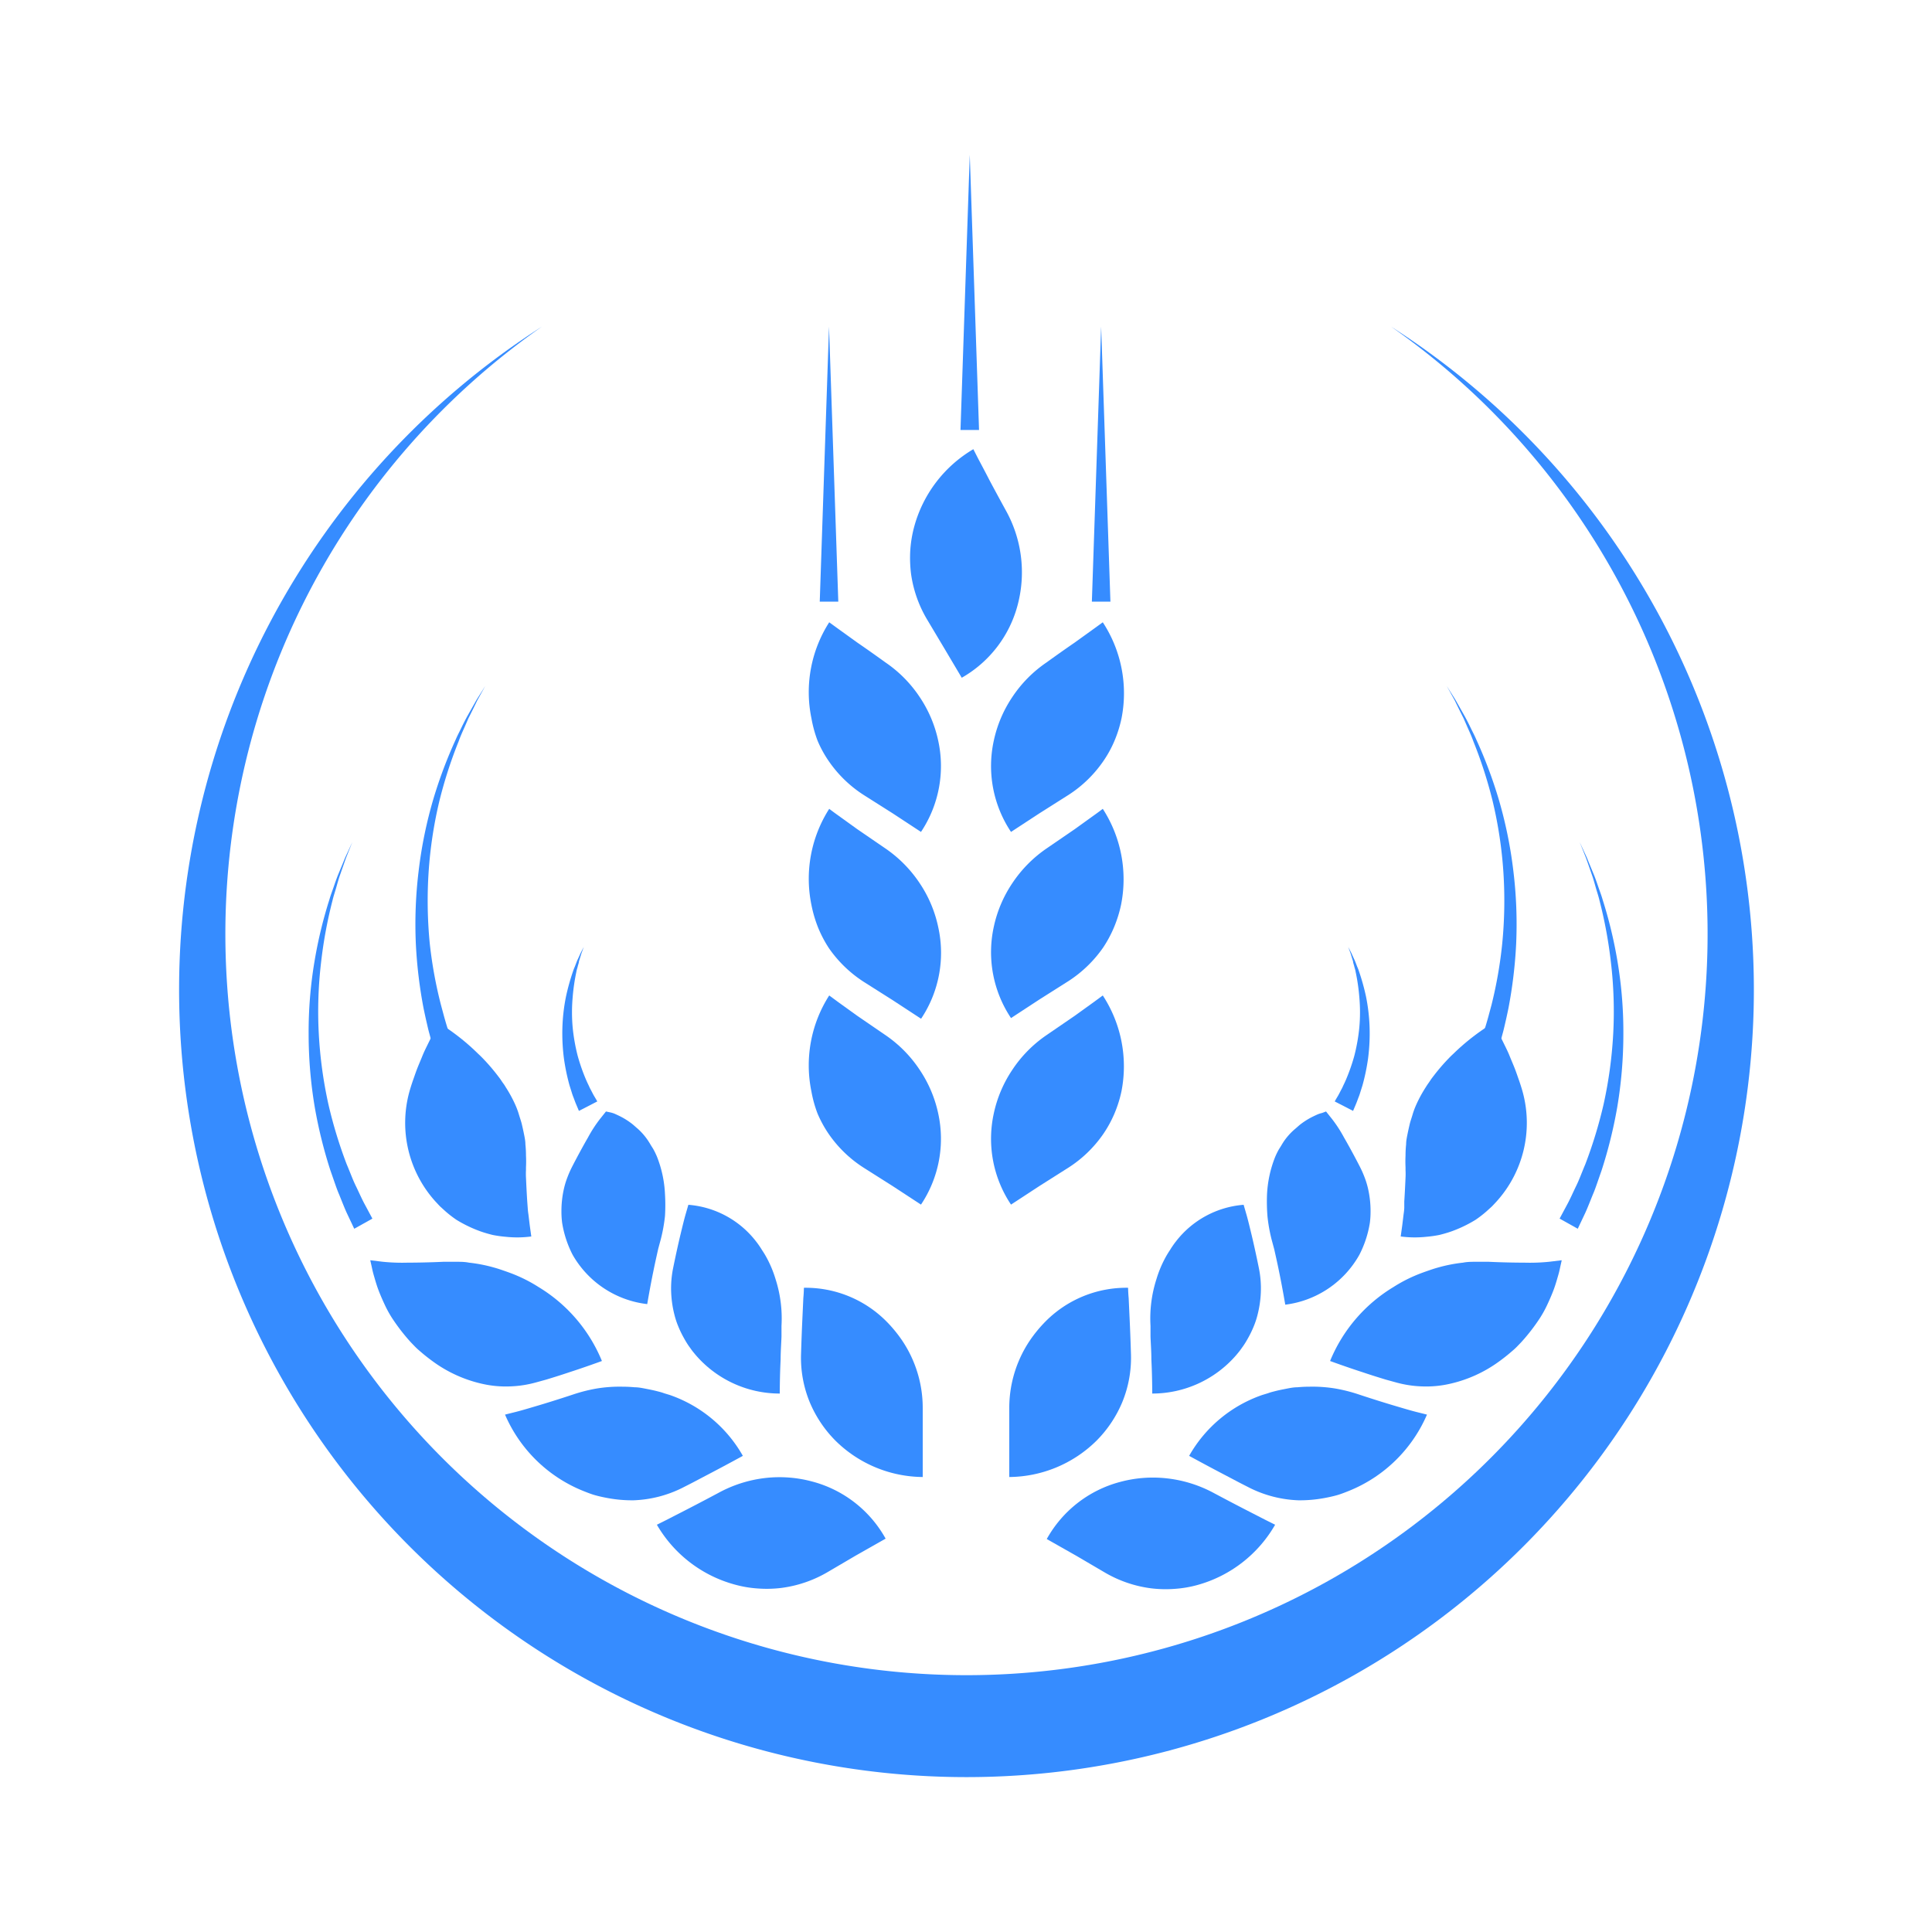
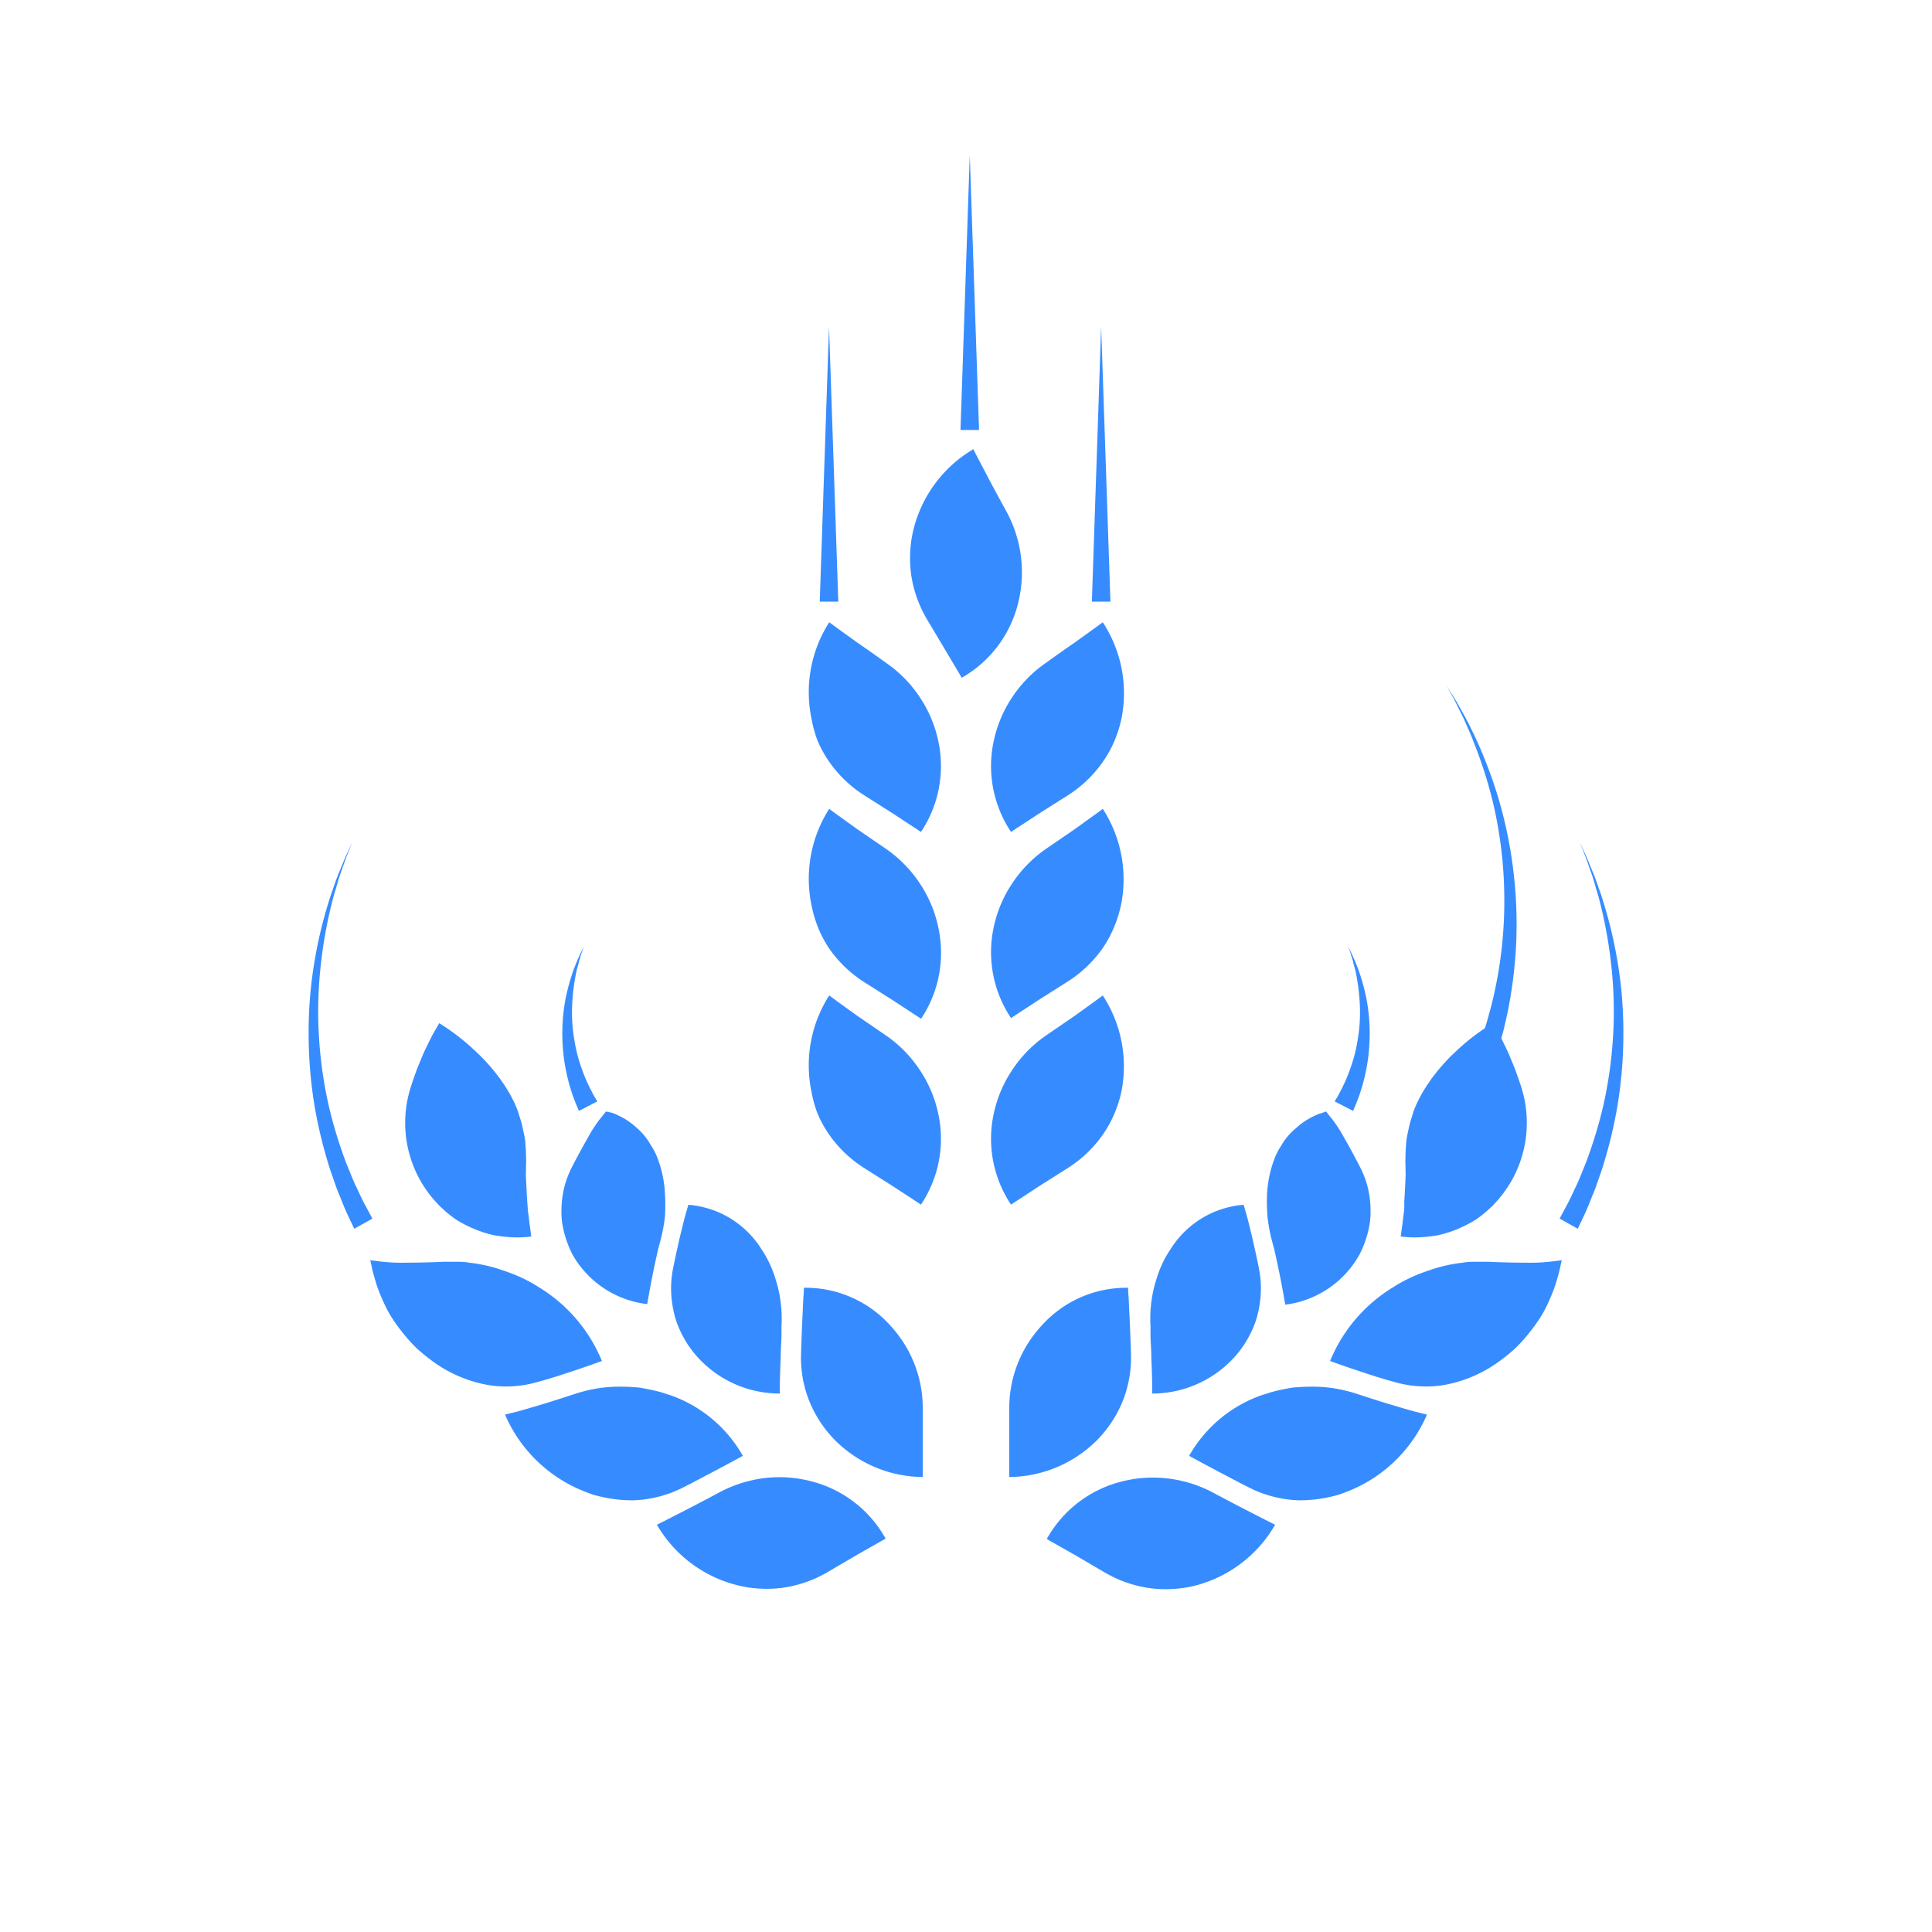
<svg xmlns="http://www.w3.org/2000/svg" viewBox="0 0 200 200">
  <defs>
    <style>.cls-1{fill:#fff;}.cls-2{fill:#368cff;}</style>
  </defs>
  <title>资源 2</title>
  <g id="图层_2" data-name="图层 2">
    <g id="Layer_1" data-name="Layer 1">
      <rect class="cls-1" width="200" height="200" />
      <path class="cls-2" d="M116.78,133.31s0,.43.06,1.08l.11,2.39c.08,1.74.13,3.5.13,3.5a12.09,12.09,0,0,1-.91,4.89,12.46,12.46,0,0,1-2.69,4,13,13,0,0,1-9,3.73v-3.54l0-3.56a12.47,12.47,0,0,1,1-4.95,12.33,12.33,0,0,1,1.17-2.14,13.9,13.9,0,0,1,1.53-1.86A11.78,11.78,0,0,1,116.78,133.31Z" />
      <path class="cls-2" d="M128.74,124.72s.12.41.29,1,.37,1.43.57,2.26c.39,1.65.73,3.35.73,3.35a10.54,10.54,0,0,1,.19,2.48,11.13,11.13,0,0,1-.36,2.38,8.33,8.33,0,0,1-.38,1.13,10.48,10.48,0,0,1-.51,1.07c-.19.35-.39.69-.61,1-.12.16-.23.33-.35.48s-.25.31-.38.46a11.48,11.48,0,0,1-8.65,3.93h0s0-1.76-.09-3.52c0-.87-.07-1.74-.09-2.4l0-1.09a13.28,13.28,0,0,1,.61-4.82,11.72,11.72,0,0,1,.85-2.09,9.71,9.71,0,0,1,.56-.94,8.93,8.93,0,0,1,.6-.87A9.82,9.82,0,0,1,128.74,124.72Z" />
      <path class="cls-2" d="M137.27,115.06l.63.79a13.66,13.66,0,0,1,1.23,1.9c.84,1.45,1.63,3,1.63,3a10.61,10.61,0,0,1,.51,1.15,8.4,8.4,0,0,1,.35,1.15,10.39,10.39,0,0,1,.26,2.35,9.08,9.08,0,0,1-.07,1.17,11,11,0,0,1-1.08,3.31,10.24,10.24,0,0,1-7.68,5.18h0s-.29-1.73-.64-3.42c-.17-.85-.36-1.68-.5-2.31l-.27-1a16.65,16.65,0,0,1-.43-2.4,18.84,18.84,0,0,1-.05-2.24,12,12,0,0,1,.83-3.89,7.77,7.77,0,0,1,.4-.82l.24-.38c.07-.13.15-.25.23-.38a6.47,6.47,0,0,1,1.18-1.33c.23-.19.44-.4.69-.58a7.5,7.5,0,0,1,.78-.51c.28-.16.58-.3.89-.44a2.72,2.72,0,0,1,.44-.14Z" />
      <path class="cls-2" d="M132,157.84l-1-.5-2.2-1.13c-1.59-.82-3.16-1.66-3.16-1.66a13.3,13.3,0,0,0-4.84-1.51,13,13,0,0,0-4.85.37,12.27,12.27,0,0,0-7.59,5.91l3.07,1.74,3,1.76a12.67,12.67,0,0,0,4.71,1.6,12.46,12.46,0,0,0,2.44.06,11.8,11.8,0,0,0,2.41-.41A13.38,13.38,0,0,0,132,157.84Z" />
      <path class="cls-2" d="M147.72,146.44l-1.12-.28c-.67-.17-1.56-.44-2.44-.7-1.77-.53-3.48-1.1-3.48-1.1a16.53,16.53,0,0,0-2.56-.64,14.75,14.75,0,0,0-2.56-.17q-.63,0-1.26.06c-.42,0-.83.09-1.24.17s-.81.16-1.21.27q-.3.07-.6.18l-.59.18a13.91,13.91,0,0,0-7.56,6.3s1.55.85,3.13,1.68l2.17,1.14,1,.51a12.26,12.26,0,0,0,5,1.27,13.8,13.8,0,0,0,2.63-.22c.44-.08.87-.17,1.31-.29s.86-.29,1.29-.46A14.85,14.85,0,0,0,147.72,146.44Z" />
      <path class="cls-2" d="M161.67,130.46h0l-1.23.15a19.59,19.59,0,0,1-2.62.1c-1.88,0-3.7-.09-3.7-.09-.45,0-.9,0-1.34,0s-.89,0-1.33.09a15.57,15.57,0,0,0-2.57.5c-.41.11-.81.25-1.21.39s-.81.29-1.2.46a15.31,15.31,0,0,0-2.23,1.18,16.06,16.06,0,0,0-6.55,7.65h0s1.66.61,3.39,1.17c.86.29,1.73.56,2.39.76l1.09.3a11.41,11.41,0,0,0,2.66.4,11,11,0,0,0,2.74-.24,13.75,13.75,0,0,0,5.25-2.36c.41-.3.81-.61,1.19-.94.2-.17.39-.33.57-.51s.36-.37.54-.56a19.88,19.88,0,0,0,1.9-2.46,11.53,11.53,0,0,0,.76-1.38c.22-.47.43-.95.62-1.44s.34-1,.48-1.49c.07-.23.15-.53.21-.82S161.61,130.74,161.67,130.46Z" />
      <path class="cls-2" d="M154.53,105.92l.58,1c.18.32.36.68.56,1.09s.42.84.6,1.29.38.9.55,1.34.3.84.43,1.2c.25.72.38,1.21.38,1.21a12.14,12.14,0,0,1-2.7,11.32c-.17.18-.33.36-.51.54l-.54.49a11.59,11.59,0,0,1-1.14.88,13.44,13.44,0,0,1-2.45,1.18c-.42.15-.85.27-1.28.38a12,12,0,0,1-1.34.19A11.2,11.2,0,0,1,145,128l.16-1.15.14-1.15a6.47,6.47,0,0,0,.07-.65l0-.68c.06-.91.1-1.8.13-2.46a7.55,7.55,0,0,0,0-.78v-.3a11.93,11.93,0,0,1,0-1.2,10.84,10.84,0,0,1,.06-1.16c0-.37.08-.74.15-1.09s.15-.7.22-1,.2-.66.3-1a7.93,7.93,0,0,1,.37-1,13.42,13.42,0,0,1,1-1.84q.14-.23.3-.45c.1-.14.19-.29.3-.44s.44-.58.68-.87.48-.57.74-.85.53-.57.83-.84A22.81,22.81,0,0,1,154.53,105.92Z" />
      <path class="cls-2" d="M140.07,115l.3-.71c.1-.23.19-.51.32-.83.06-.16.11-.33.17-.52l.18-.57a21.78,21.78,0,0,0,.58-2.78,20.15,20.15,0,0,0,.16-3.23,19.08,19.08,0,0,0-.37-3.19,22.82,22.82,0,0,0-.75-2.68c-.06-.2-.15-.37-.21-.54l-.19-.49c-.14-.3-.26-.56-.35-.77l-.34-.66s.09.26.25.69c.07.23.15.5.25.81,0,.15.08.32.12.5s.11.35.14.55a20.71,20.71,0,0,1,.39,2.68,17.53,17.53,0,0,1,0,3.07,19.33,19.33,0,0,1-.53,3,19.68,19.68,0,0,1-.86,2.45c-.08.18-.15.34-.23.5s-.13.3-.21.44-.26.51-.37.7c-.23.38-.35.6-.35.6Z" />
      <path class="cls-2" d="M163.33,127.2l.77-1.63c.24-.52.49-1.17.79-1.91.16-.36.3-.76.45-1.19s.3-.86.46-1.32a47.86,47.86,0,0,0,1.61-6.5,45.63,45.63,0,0,0,.64-7.59,44,44,0,0,0-.61-7.55,46.19,46.19,0,0,0-1.54-6.39c-.13-.46-.3-.89-.44-1.3s-.28-.81-.42-1.17c-.3-.72-.56-1.35-.77-1.87l-.74-1.6.65,1.63c.19.53.41,1.17.67,1.91.12.36.23.76.35,1.18s.27.85.38,1.32a46.69,46.69,0,0,1,1.18,6.39A43.37,43.37,0,0,1,167,107a45,45,0,0,1-1,7.33,47,47,0,0,1-1.88,6.17c-.18.43-.35.85-.51,1.25s-.32.77-.49,1.11c-.33.69-.6,1.3-.86,1.78l-.81,1.51Z" />
      <path class="cls-2" d="M154.45,110.73,155,109c.17-.54.34-1.22.55-2,.11-.38.2-.8.3-1.23s.2-.9.3-1.38a48.14,48.14,0,0,0,.8-6.64,45.59,45.59,0,0,0-.29-7.61,45.12,45.12,0,0,0-1.52-7.42,47.32,47.32,0,0,0-2.31-6.15c-.19-.45-.41-.85-.6-1.25s-.38-.76-.56-1.1l-1-1.77L149.76,71l.85,1.54c.24.5.54,1.11.89,1.8.16.36.32.74.5,1.14s.36.81.52,1.26a46,46,0,0,1,2,6.2,44.12,44.12,0,0,1,1.11,7.34,45.4,45.4,0,0,1-.12,7.4,44.89,44.89,0,0,1-1.11,6.35l-.35,1.3c-.12.42-.23.81-.35,1.17-.24.72-.44,1.36-.63,1.87l-.63,1.6Z" />
      <path class="cls-2" d="M83.22,133.31s0,.43-.06,1.08l-.11,2.39c-.08,1.74-.13,3.5-.13,3.5a12.09,12.09,0,0,0,.91,4.89,12.46,12.46,0,0,0,2.69,4,13,13,0,0,0,9,3.73v-3.54l0-3.56a12.47,12.47,0,0,0-1-4.95,12.33,12.33,0,0,0-1.17-2.14,13.9,13.9,0,0,0-1.53-1.86A11.78,11.78,0,0,0,83.22,133.31Z" />
      <path class="cls-2" d="M71.26,124.72s-.12.41-.29,1-.37,1.43-.57,2.26c-.39,1.65-.73,3.35-.73,3.35a10.54,10.54,0,0,0-.19,2.48,11.13,11.13,0,0,0,.36,2.38,8.33,8.33,0,0,0,.38,1.13,10.48,10.48,0,0,0,.51,1.07c.19.35.39.69.61,1,.12.16.23.33.35.48s.25.31.38.46a11.48,11.48,0,0,0,8.65,3.93h0s0-1.76.09-3.52c0-.87.07-1.74.09-2.4l0-1.09a13.28,13.28,0,0,0-.61-4.82,11.72,11.72,0,0,0-.85-2.09,9.71,9.71,0,0,0-.56-.94,8.93,8.93,0,0,0-.6-.87A9.82,9.82,0,0,0,71.26,124.72Z" />
      <path class="cls-2" d="M62.73,115.06l-.63.79a13.66,13.66,0,0,0-1.23,1.9c-.84,1.45-1.63,3-1.63,3a10.61,10.61,0,0,0-.51,1.15,8.4,8.4,0,0,0-.35,1.15,10.39,10.39,0,0,0-.26,2.35,9.08,9.08,0,0,0,.07,1.17,11,11,0,0,0,1.08,3.31A10.24,10.24,0,0,0,67,135h0s.29-1.73.64-3.42c.17-.85.36-1.68.5-2.31l.27-1a16.65,16.65,0,0,0,.43-2.4,18.84,18.84,0,0,0,0-2.24,12,12,0,0,0-.83-3.89,7.77,7.77,0,0,0-.4-.82l-.24-.38c-.07-.13-.15-.25-.23-.38A6.47,6.47,0,0,0,66,116.83c-.23-.19-.44-.4-.69-.58a7.5,7.5,0,0,0-.78-.51c-.28-.16-.58-.3-.89-.44a2.72,2.72,0,0,0-.44-.14Z" />
      <path class="cls-2" d="M68,157.84l1-.5,2.2-1.13c1.59-.82,3.16-1.66,3.16-1.66A13.3,13.3,0,0,1,79.24,153a13,13,0,0,1,4.85.37,12.27,12.27,0,0,1,7.59,5.91l-3.07,1.74-3,1.76a12.67,12.67,0,0,1-4.71,1.6,12.46,12.46,0,0,1-2.44.06,11.8,11.8,0,0,1-2.41-.41A13.38,13.38,0,0,1,68,157.84Z" />
      <path class="cls-2" d="M52.28,146.44l1.12-.28c.67-.17,1.56-.44,2.44-.7,1.77-.53,3.48-1.1,3.48-1.1a16.53,16.53,0,0,1,2.56-.64,14.75,14.75,0,0,1,2.56-.17q.63,0,1.26.06c.42,0,.83.09,1.24.17s.81.16,1.21.27q.3.07.6.18l.59.18a13.91,13.91,0,0,1,7.56,6.3s-1.55.85-3.13,1.68l-2.17,1.14-1,.51a12.26,12.26,0,0,1-5,1.27,13.8,13.8,0,0,1-2.63-.22c-.44-.08-.87-.17-1.31-.29s-.86-.29-1.29-.46A14.85,14.85,0,0,1,52.28,146.44Z" />
      <path class="cls-2" d="M38.33,130.46h0l1.23.15a19.59,19.59,0,0,0,2.62.1c1.88,0,3.7-.09,3.7-.09.45,0,.9,0,1.34,0s.89,0,1.33.09a15.57,15.57,0,0,1,2.57.5c.41.11.81.25,1.21.39s.81.29,1.2.46a15.31,15.31,0,0,1,2.23,1.18,16.06,16.06,0,0,1,6.55,7.65h0s-1.66.61-3.39,1.17c-.86.29-1.73.56-2.39.76l-1.09.3a11.41,11.41,0,0,1-2.66.4,11,11,0,0,1-2.74-.24,13.75,13.75,0,0,1-5.25-2.36c-.41-.3-.81-.61-1.19-.94-.2-.17-.39-.33-.57-.51s-.36-.37-.54-.56a19.88,19.88,0,0,1-1.9-2.46,11.53,11.53,0,0,1-.76-1.38c-.22-.47-.43-.95-.62-1.44s-.34-1-.48-1.49c-.07-.23-.15-.53-.21-.82S38.39,130.74,38.33,130.46Z" />
      <path class="cls-2" d="M45.47,105.92l-.58,1c-.18.32-.36.68-.56,1.09s-.42.84-.6,1.29-.38.9-.55,1.34-.3.84-.43,1.2c-.25.72-.38,1.21-.38,1.21a12.14,12.14,0,0,0,2.7,11.32c.17.18.33.36.51.54l.54.49a11.59,11.59,0,0,0,1.14.88,13.44,13.44,0,0,0,2.45,1.18c.42.15.85.27,1.28.38a12,12,0,0,0,1.34.19A11.2,11.2,0,0,0,55,128l-.16-1.15-.14-1.15a6.47,6.47,0,0,1-.07-.65l-.05-.68c-.06-.91-.1-1.8-.13-2.46a7.55,7.55,0,0,1,0-.78v-.3a11.93,11.93,0,0,0,0-1.2,10.84,10.84,0,0,0-.06-1.16c0-.37-.08-.74-.15-1.09s-.15-.7-.22-1-.2-.66-.3-1a7.93,7.93,0,0,0-.37-1,13.42,13.42,0,0,0-1-1.84q-.13-.23-.3-.45c-.1-.14-.19-.29-.3-.44s-.44-.58-.68-.87-.48-.57-.74-.85-.53-.57-.83-.84A22.81,22.81,0,0,0,45.47,105.92Z" />
      <path class="cls-2" d="M59.93,115l-.3-.71c-.1-.23-.19-.51-.32-.83-.06-.16-.11-.33-.17-.52l-.18-.57a21.78,21.78,0,0,1-.58-2.78,20.15,20.15,0,0,1-.16-3.23,19.08,19.08,0,0,1,.37-3.19,22.82,22.82,0,0,1,.75-2.68c.06-.2.15-.37.21-.54l.19-.49c.14-.3.26-.56.35-.77l.34-.66s-.09.26-.25.69c-.07.23-.15.5-.25.81,0,.15-.08.32-.12.5s-.11.35-.14.55a20.71,20.71,0,0,0-.39,2.68,17.53,17.53,0,0,0,0,3.07,19.33,19.33,0,0,0,.53,3,19.68,19.68,0,0,0,.86,2.45c.08.18.15.34.23.5s.13.3.21.44.26.51.37.7c.23.38.35.6.35.6Z" />
      <path class="cls-2" d="M36.67,127.2l-.77-1.63c-.24-.52-.49-1.17-.79-1.91-.16-.36-.3-.76-.45-1.19s-.3-.86-.46-1.32a47.86,47.86,0,0,1-1.61-6.5,45.63,45.63,0,0,1-.64-7.59,44,44,0,0,1,.61-7.55,46.19,46.19,0,0,1,1.54-6.39c.13-.46.3-.89.44-1.3s.28-.81.42-1.17c.3-.72.56-1.35.77-1.87l.74-1.6-.65,1.63c-.19.53-.41,1.17-.67,1.91-.12.36-.23.76-.35,1.18s-.27.85-.38,1.32a46.69,46.69,0,0,0-1.18,6.39A43.37,43.37,0,0,0,33,107a45,45,0,0,0,1,7.33,47,47,0,0,0,1.88,6.17c.18.43.35.85.51,1.25s.32.77.49,1.11c.33.69.6,1.3.86,1.78l.81,1.51Z" />
-       <path class="cls-2" d="M45.55,110.73,45,109c-.17-.54-.34-1.22-.55-2-.11-.38-.2-.8-.3-1.23s-.2-.9-.3-1.38a48.14,48.14,0,0,1-.8-6.64,45.59,45.59,0,0,1,.29-7.61,45.12,45.12,0,0,1,1.52-7.42,47.32,47.32,0,0,1,2.31-6.15c.19-.45.41-.85.6-1.25s.38-.76.56-1.1l1-1.77L50.24,71l-.85,1.54c-.24.5-.54,1.11-.89,1.8-.16.36-.32.74-.5,1.14s-.36.81-.52,1.26a46,46,0,0,0-2,6.2,44.12,44.12,0,0,0-1.11,7.34,45.4,45.4,0,0,0,.12,7.4A44.89,44.89,0,0,0,45.64,104l.35,1.3c.12.42.23.81.35,1.17.24.72.44,1.36.63,1.87l.63,1.6Z" />
      <path class="cls-2" d="M100.76,46.5l.51,1c.32.6.74,1.39,1.15,2.19.84,1.58,1.7,3.14,1.7,3.14a13.17,13.17,0,0,1,1.26,9.67,12.24,12.24,0,0,1-5.82,7.66l-1.78-3-1.79-3a12.66,12.66,0,0,1-1.67-4.69A13.29,13.29,0,0,1,94.23,57a12.48,12.48,0,0,1,.39-2.41A13.38,13.38,0,0,1,100.76,46.5Z" />
      <path class="cls-2" d="M85.84,103.05l.91.67,2,1.44c1.46,1,2.92,2,2.92,2a13.1,13.1,0,0,1,3.55,3.61,12.93,12.93,0,0,1,1.9,4.48,12.26,12.26,0,0,1-1.78,9.45l-2.95-1.93-3-1.9a12.69,12.69,0,0,1-3.58-3.45,12.17,12.17,0,0,1-1.18-2.15A12.64,12.64,0,0,1,84,113,13.41,13.41,0,0,1,85.84,103.05Z" />
      <path class="cls-2" d="M114.16,103.05l-.91.67-2,1.44c-1.46,1-2.92,2-2.92,2a13.1,13.1,0,0,0-3.55,3.61,12.93,12.93,0,0,0-1.9,4.48,12.26,12.26,0,0,0,1.78,9.45l2.95-1.93,3-1.9a12.69,12.69,0,0,0,3.58-3.45,12.17,12.17,0,0,0,1.18-2.15,12.64,12.64,0,0,0,.73-2.33A13.41,13.41,0,0,0,114.16,103.05Z" />
      <path class="cls-2" d="M85.84,83.73s.36.28.91.67l2,1.44c1.46,1,2.92,2,2.92,2a13.24,13.24,0,0,1,3.55,3.61A12.93,12.93,0,0,1,97.13,96a12.28,12.28,0,0,1-1.78,9.46l-2.95-1.93-3-1.9a12.86,12.86,0,0,1-3.58-3.46A12.45,12.45,0,0,1,84.68,96,13.14,13.14,0,0,1,84,93.68,13.44,13.44,0,0,1,85.84,83.73Z" />
      <path class="cls-2" d="M114.16,83.73s-.36.28-.91.67l-2,1.44c-1.46,1-2.92,2-2.92,2a13.24,13.24,0,0,0-3.55,3.61,12.93,12.93,0,0,0-1.9,4.48,12.28,12.28,0,0,0,1.78,9.46l2.95-1.93,3-1.9a12.86,12.86,0,0,0,3.58-3.46A12.45,12.45,0,0,0,115.32,96a13.14,13.14,0,0,0,.73-2.33A13.44,13.44,0,0,0,114.16,83.73Z" />
      <path class="cls-2" d="M85.84,64.42l.91.66,2,1.44c1.46,1,2.92,2.06,2.92,2.06a13.06,13.06,0,0,1,3.55,3.6,12.93,12.93,0,0,1,1.9,4.48,12.28,12.28,0,0,1-1.78,9.46L92.4,84.19l-3-1.9a12.72,12.72,0,0,1-3.58-3.46,11.74,11.74,0,0,1-1.18-2.14A12.89,12.89,0,0,1,84,74.36,13.4,13.4,0,0,1,85.84,64.42Z" />
      <path class="cls-2" d="M114.16,64.42l-.91.66-2,1.44c-1.46,1-2.92,2.06-2.92,2.06a13.06,13.06,0,0,0-3.55,3.6,12.93,12.93,0,0,0-1.9,4.48,12.28,12.28,0,0,0,1.78,9.46l2.95-1.93,3-1.9a12.72,12.72,0,0,0,3.58-3.46,11.74,11.74,0,0,0,1.18-2.14,12.89,12.89,0,0,0,.73-2.33A13.4,13.4,0,0,0,114.16,64.42Z" />
      <polyline class="cls-2" points="100.39 16.03 101.35 44.51 99.43 44.51" />
      <polyline class="cls-2" points="85.82 33.81 86.78 62.28 84.86 62.28" />
      <polyline class="cls-2" points="113.99 33.81 114.95 62.28 113.03 62.28" />
-       <path class="cls-2" d="M144,33.81a76.72,76.72,0,1,1-87.9,0,81.51,81.51,0,1,0,87.9,0Z" />
    </g>
  </g>
</svg>